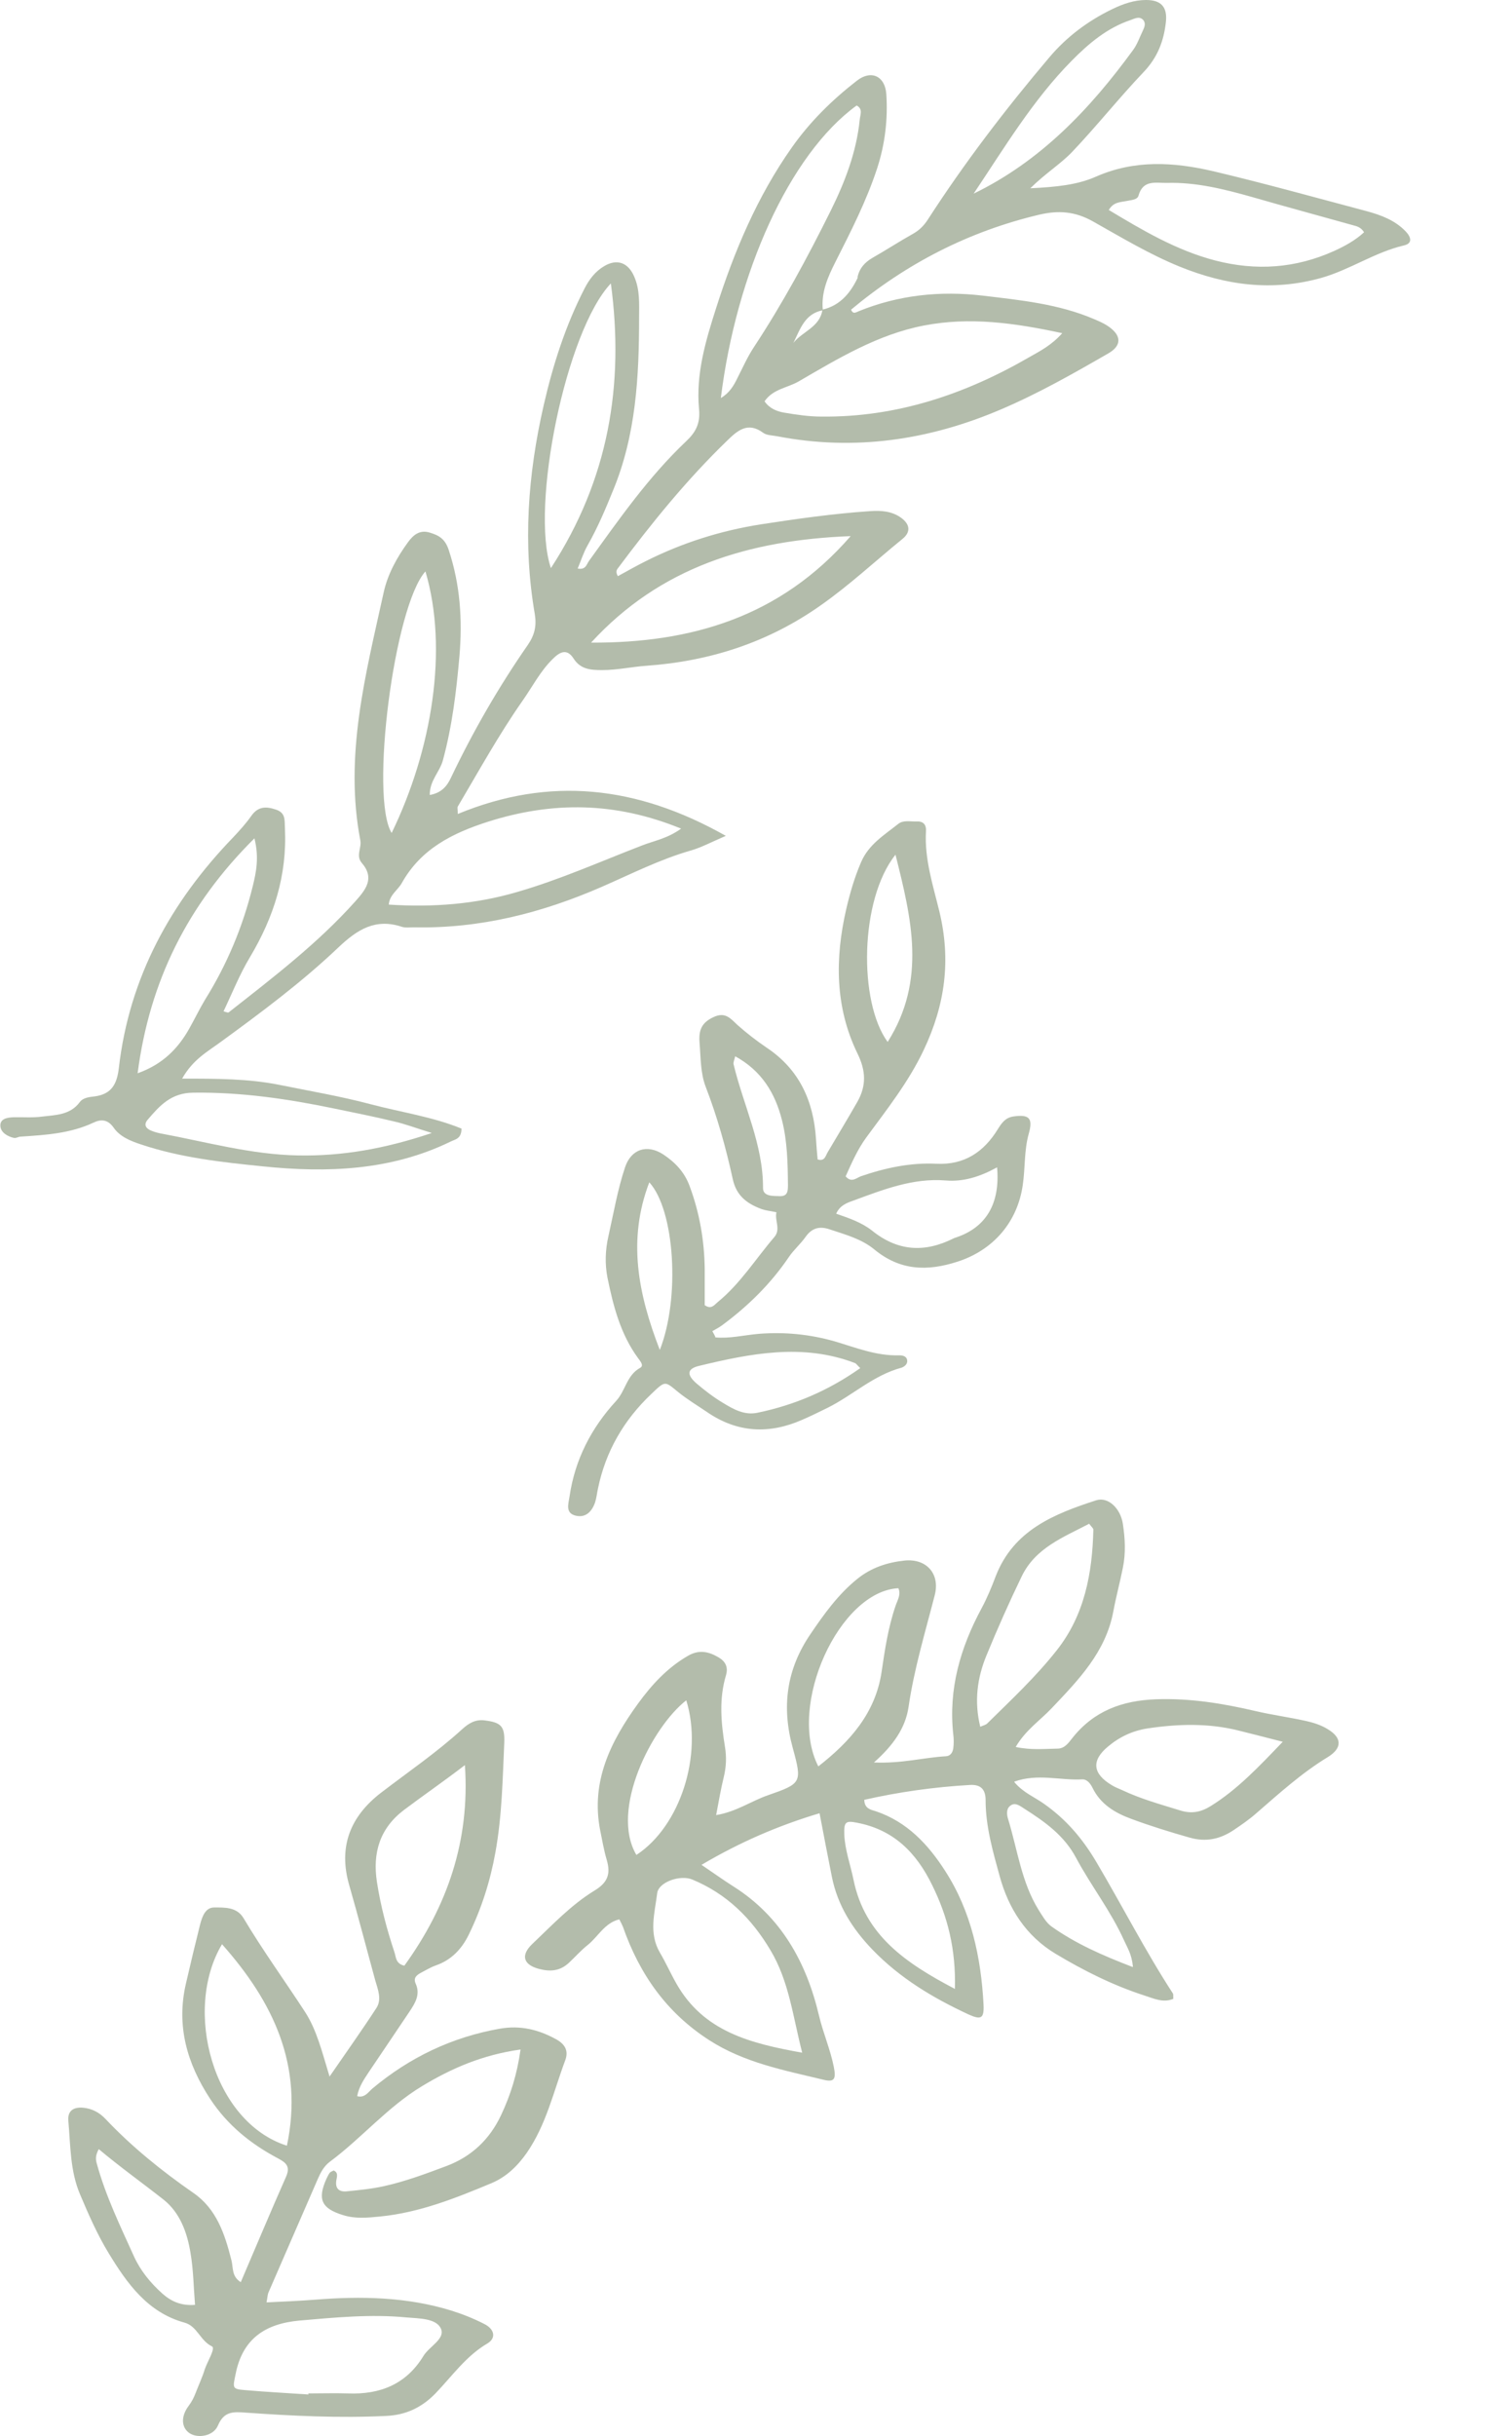
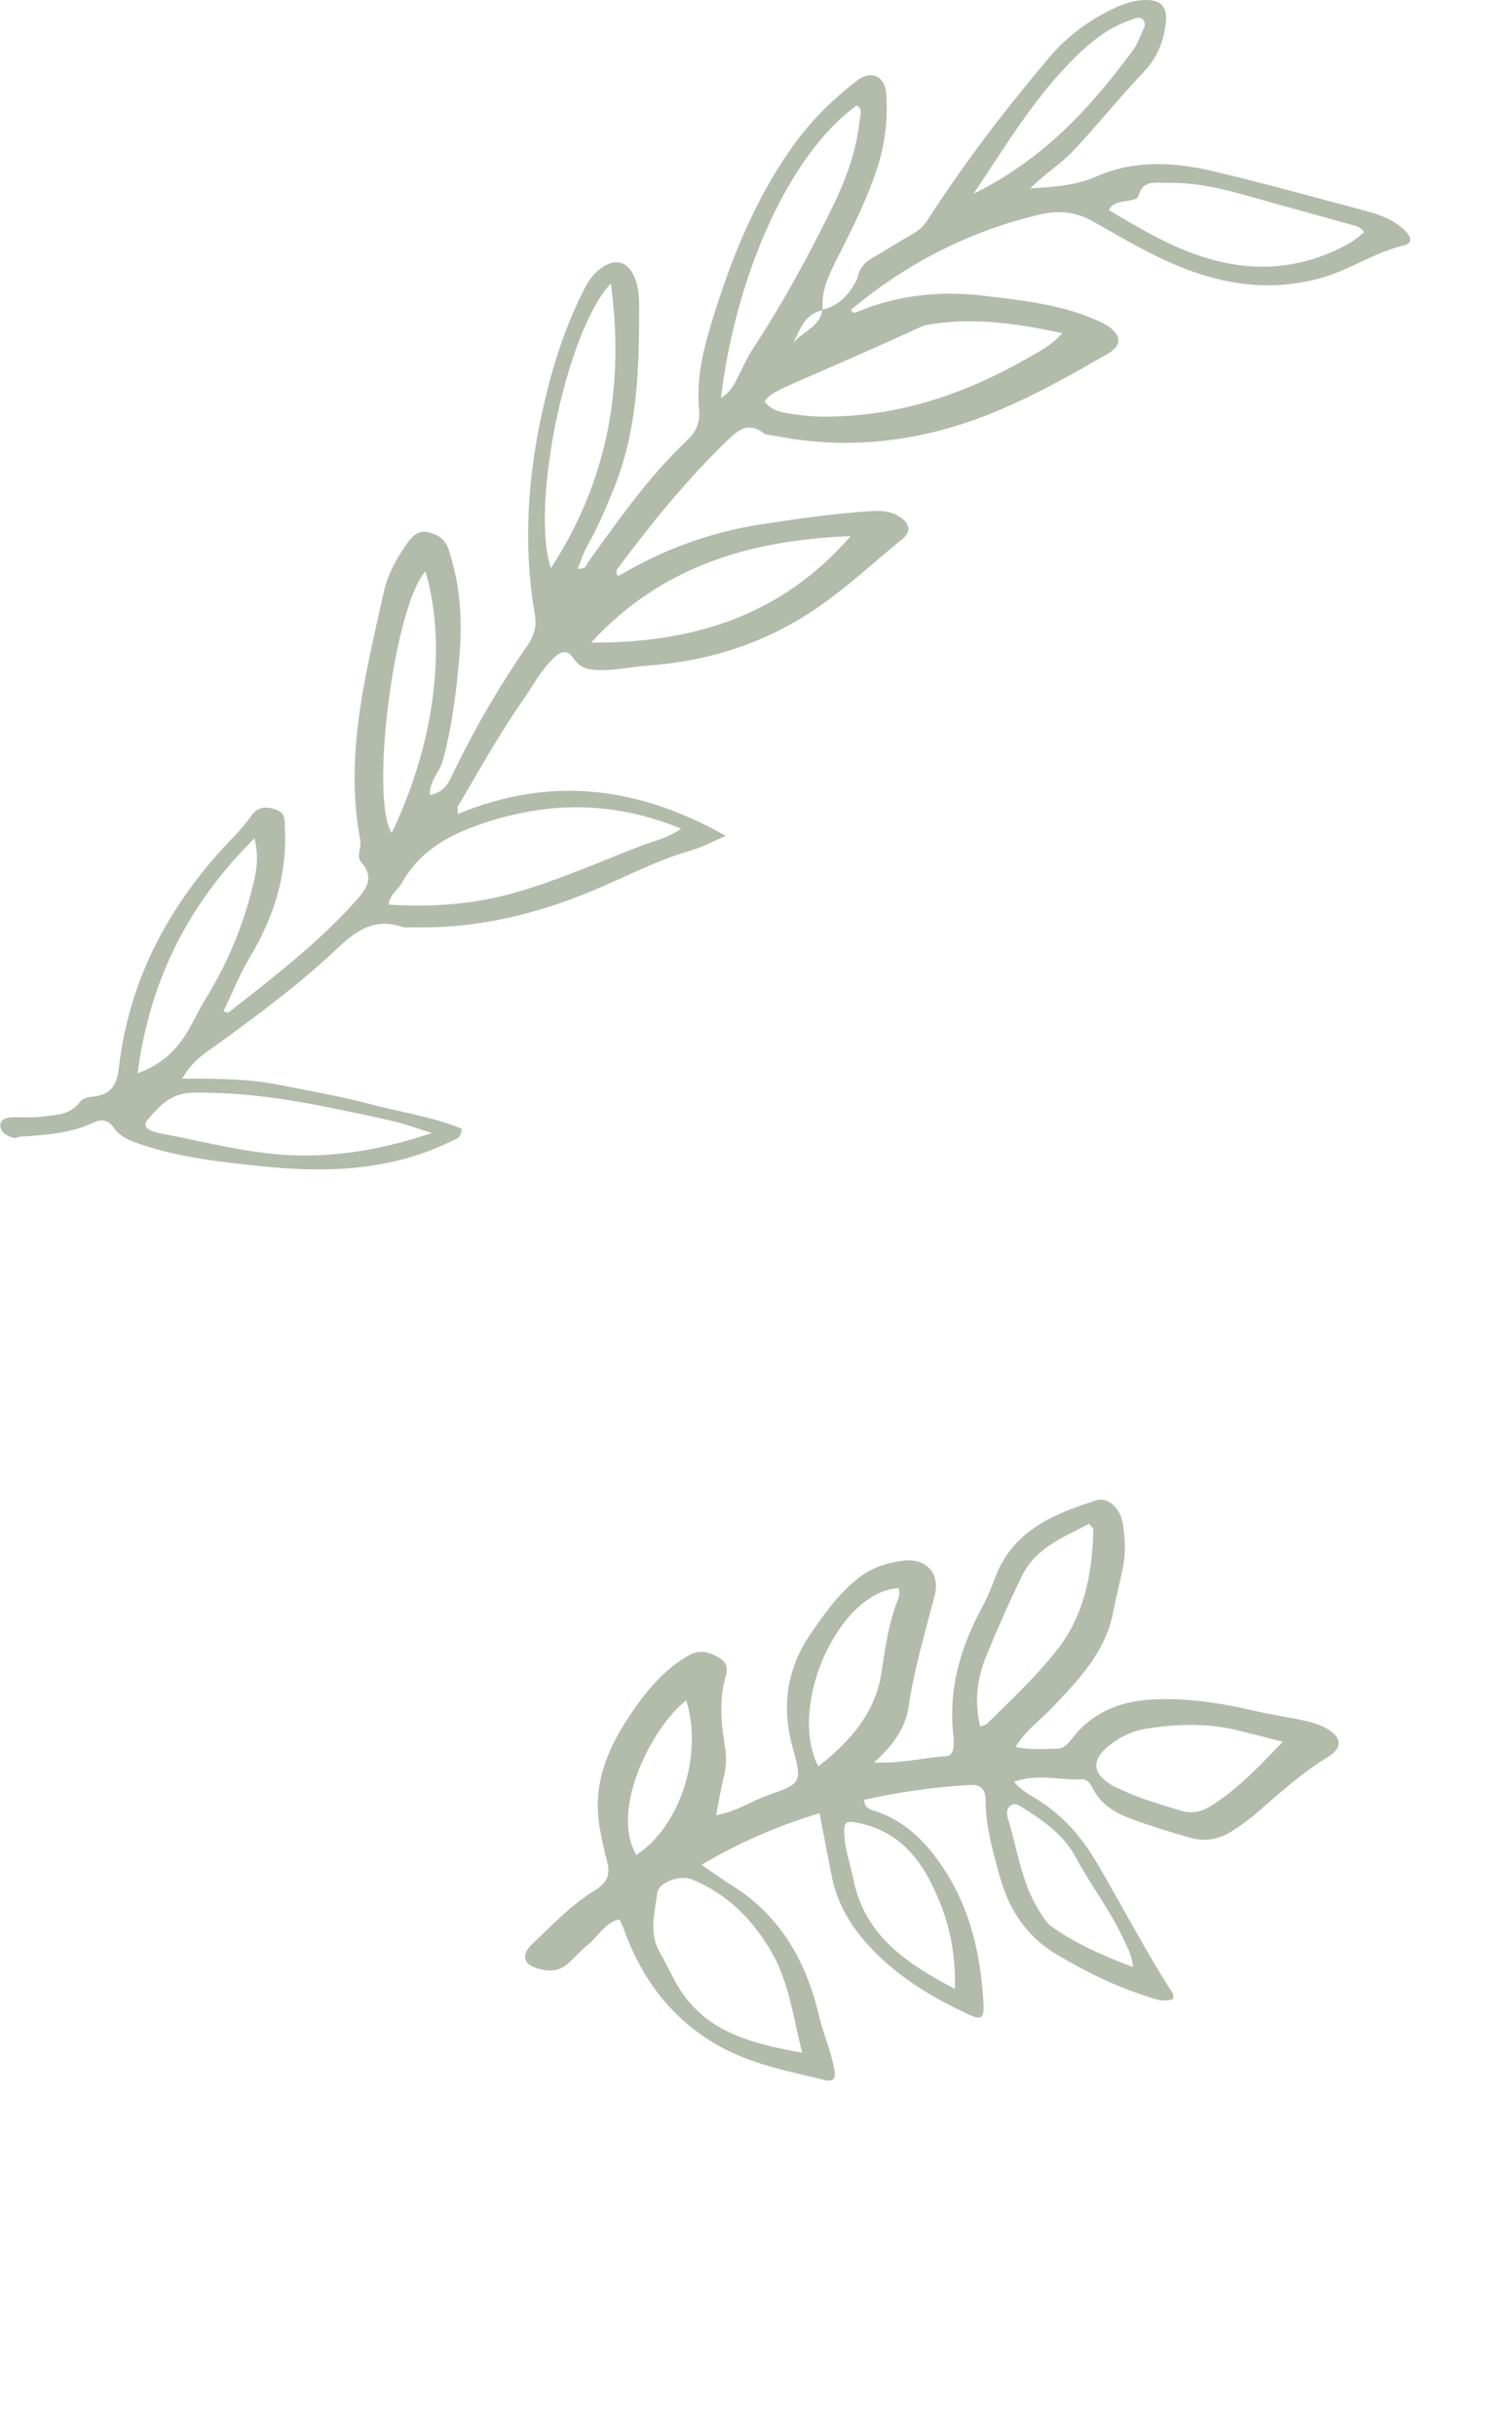
<svg xmlns="http://www.w3.org/2000/svg" width="275" height="443" viewBox="0 0 275 443" fill="none">
-   <path d="M155.955 50.453C156.292 48.801 157.266 47.712 158.69 46.886C161.126 45.498 163.486 43.958 165.959 42.569C167.121 41.931 167.945 41.143 168.695 40.017C175.402 29.618 182.896 19.821 190.878 10.398C194.025 6.682 197.885 3.791 202.306 1.652C204.255 0.713 206.278 0 208.452 0C211.187 0 212.349 1.276 212.049 4.017C211.674 7.433 210.55 10.436 208.002 13.101C203.505 17.831 199.459 22.936 194.962 27.666C192.826 29.881 190.166 31.495 187.393 34.236C192.039 34.011 195.899 33.635 199.309 32.133C206.353 29.018 213.473 29.468 220.592 31.12C229.96 33.335 239.253 35.925 248.583 38.403C251.206 39.116 253.717 40.054 255.665 42.081C256.602 43.057 257.014 44.259 255.328 44.634C250.044 45.873 245.585 49.026 240.339 50.528C231.346 53.043 222.953 51.879 214.597 48.501C209.051 46.248 203.955 43.17 198.747 40.242C195.524 38.44 192.526 38.215 189.004 39.041C176.189 42.081 164.873 47.9 154.793 56.309C155.168 57.247 155.73 56.759 156.142 56.609C163.411 53.644 170.981 52.855 178.7 53.756C185.594 54.582 192.526 55.258 199.009 58.036C200.171 58.524 201.407 59.087 202.306 59.913C204.03 61.452 203.693 63.028 201.632 64.23C195.262 67.908 188.854 71.55 182.072 74.44C168.995 80.034 155.43 82.061 141.304 79.32C140.479 79.17 139.467 79.17 138.83 78.72C136.058 76.655 134.184 78.232 132.273 80.109C124.891 87.241 118.484 95.162 112.376 103.345C112.114 103.683 111.964 104.059 112.376 104.772C114.025 103.871 115.673 102.932 117.397 102.069C124.029 98.728 130.999 96.513 138.381 95.35C144.976 94.336 151.571 93.397 158.24 92.947C160.264 92.797 162.25 92.947 163.936 94.186C165.547 95.387 165.66 96.776 164.123 98.015C159.177 102.032 154.531 106.386 149.285 110.065C139.73 116.822 129.125 120.238 117.584 121.064C114.886 121.252 112.263 121.852 109.528 121.852C107.467 121.852 105.594 121.74 104.32 119.75C103.046 117.76 101.697 118.661 100.498 119.863C98.249 122.077 96.825 124.893 95.027 127.446C90.718 133.602 87.083 140.209 83.261 146.666C83.148 146.853 83.261 147.154 83.261 148.017C99.973 141.11 115.861 142.874 132.011 151.996C129.388 153.122 127.589 154.098 125.641 154.661C120.02 156.276 114.849 158.903 109.528 161.231C98.624 165.998 87.308 168.889 75.279 168.626C74.568 168.626 73.818 168.739 73.144 168.551C68.347 166.937 65.05 168.964 61.565 172.267C54.895 178.611 47.476 184.13 40.057 189.535C37.696 191.262 35.073 192.689 33.125 196.142C39.42 196.142 45.153 196.142 50.773 197.268C56.319 198.395 61.902 199.333 67.411 200.797C72.956 202.261 78.727 203.087 83.935 205.227C83.935 207.141 82.736 207.179 81.949 207.592C71.083 212.885 59.467 213.298 47.813 212.096C40.356 211.346 32.862 210.52 25.668 208.117C23.719 207.479 21.808 206.691 20.684 205.077C19.56 203.462 18.286 203.537 17.012 204.138C12.778 206.128 8.281 206.39 3.747 206.691C3.335 206.691 2.885 207.029 2.511 206.916C1.349 206.653 0.188 205.94 0.075 204.851C-0.075 203.425 1.312 203.2 2.511 203.162C4.197 203.125 5.921 203.275 7.607 203.049C10.08 202.749 12.74 202.787 14.502 200.422C15.101 199.596 16.263 199.483 17.237 199.371C20.309 198.958 21.284 197.118 21.621 194.153C23.532 177.711 31.064 164.009 42.417 152.259C43.579 151.02 44.741 149.744 45.715 148.355C46.951 146.591 48.45 146.628 50.211 147.229C51.972 147.829 51.748 149.106 51.823 150.607C52.235 159.166 49.799 166.787 45.453 174.069C43.579 177.185 42.23 180.601 40.656 183.904C41.106 184.017 41.481 184.205 41.593 184.092C49.612 177.786 57.743 171.592 64.6 163.934C66.474 161.831 68.235 159.729 65.799 156.914C64.675 155.6 65.799 154.211 65.537 152.822C62.577 137.431 66.511 122.603 69.771 107.775C70.483 104.472 72.169 101.393 74.193 98.615C75.167 97.264 76.366 96.288 78.165 96.851C79.776 97.339 80.938 97.94 81.612 100.004C83.71 106.349 84.123 112.693 83.561 119.337C82.999 125.719 82.249 131.988 80.563 138.219C80.001 140.359 78.127 141.936 78.165 144.563C80.301 144.188 81.312 142.949 82.024 141.41C86.034 133.001 90.68 124.93 96.001 117.272C97.238 115.471 97.612 113.819 97.275 111.717C95.064 98.916 96.001 86.265 98.886 73.689C100.572 66.332 102.858 59.199 106.306 52.48C107.167 50.791 108.292 49.327 109.903 48.388C112.226 46.999 114.249 47.75 115.336 50.265C116.423 52.705 116.235 55.295 116.235 57.81C116.235 68.509 115.673 79.095 111.514 89.156C110.128 92.572 108.704 95.95 106.868 99.178C106.118 100.492 105.669 101.956 105.069 103.383C106.568 103.683 106.68 102.595 107.13 101.994C112.601 94.411 117.959 86.716 124.779 80.259C126.54 78.607 127.402 76.993 127.139 74.365C126.54 68.021 128.339 61.977 130.25 56.008C133.547 45.685 137.706 35.775 144.001 26.84C147.299 22.148 151.346 18.169 155.842 14.678C158.428 12.651 160.976 13.814 161.201 17.118C161.5 21.66 160.976 26.165 159.552 30.557C157.603 36.526 154.756 42.081 151.945 47.637C150.521 50.453 149.322 53.193 149.66 56.421C146.362 57.022 145.538 59.875 144.301 62.353C145.95 60.25 149.135 59.5 149.585 56.309C152.957 55.52 154.831 53.08 156.18 50.115V50.453H155.955ZM123.879 150.682C111.851 145.765 100.46 145.727 88.807 149.406C82.249 151.508 76.554 154.361 73.069 160.593C72.357 161.869 70.858 162.695 70.708 164.497C78.802 165.022 86.483 164.422 94.052 162.207C101.847 159.954 109.228 156.651 116.723 153.761C118.896 152.897 121.331 152.522 123.879 150.682ZM193.201 60.588C184.508 58.711 176.339 57.585 168.02 59.199C159.664 60.813 152.47 65.168 145.238 69.372C143.215 70.536 140.592 70.724 139.055 72.976C139.955 74.29 141.304 74.816 142.652 75.041C144.863 75.416 147.149 75.754 149.397 75.754C163.074 75.904 175.552 71.7 187.281 64.905C189.192 63.817 191.215 62.803 193.201 60.588ZM201.594 38.14C207.777 41.856 213.96 45.535 221.042 47.374C228.461 49.289 235.618 48.801 242.625 45.648C244.611 44.747 246.522 43.696 248.096 42.232C247.459 41.256 246.747 41.143 246.073 40.955C239.927 39.228 233.782 37.577 227.674 35.812C222.616 34.386 217.52 33.11 212.236 33.26C210.213 33.297 207.89 32.622 207.065 35.587C206.84 36.376 205.641 36.376 204.817 36.563C203.73 36.788 202.531 36.713 201.669 38.177L201.594 38.14ZM107.505 116.859C125.678 116.935 141.903 112.242 154.718 97.489C136.133 98.203 120.057 103.158 107.505 116.859ZM78.502 206.015C75.579 205.114 73.631 204.363 71.607 203.913C68.048 203.049 64.413 202.336 60.816 201.585C52.347 199.821 43.841 198.582 35.148 198.695C31.101 198.732 29.04 201.06 26.829 203.65C26.08 204.551 26.567 205.227 27.504 205.602C28.029 205.827 28.591 205.978 29.115 206.09C37.434 207.629 45.677 209.957 54.221 210.107C62.202 210.257 69.959 208.906 78.465 206.053L78.502 206.015ZM131.111 72.376C132.648 71.475 133.435 70.161 134.109 68.772C135.083 66.857 135.945 64.905 137.107 63.141C142.353 55.183 146.849 46.849 151.083 38.328C153.669 33.11 155.767 27.666 156.367 21.773C156.442 20.872 157.004 19.821 155.805 19.183C143.552 28.079 133.922 49.702 131.111 72.338V72.376ZM111.102 51.541C102.933 60.175 96.413 92.084 100.198 103.308C110.69 87.204 113.575 69.936 111.102 51.541ZM46.277 152.447C34.099 164.534 27.204 178.461 25.031 195.166C29.565 193.552 32.375 190.699 34.436 187.02C35.41 185.293 36.272 183.492 37.284 181.802C41.293 175.383 44.179 168.476 45.977 161.118C46.614 158.528 47.139 155.9 46.277 152.447ZM77.378 103.908C71.682 110.215 67.223 144.976 71.233 151.471C78.577 136.342 81.575 118.061 77.378 103.908ZM177.013 35.249C189.266 29.318 198.26 19.821 206.091 9.084C206.84 8.071 207.253 6.832 207.815 5.668C208.114 5.03 208.452 4.317 207.965 3.679C207.253 2.853 206.391 3.379 205.641 3.641C201.37 5.068 197.997 7.921 194.925 11.037C187.843 18.206 182.672 26.878 177.088 35.212L177.013 35.249Z" fill="#B3BCAB" />
+   <path d="M155.955 50.453C156.292 48.801 157.266 47.712 158.69 46.886C161.126 45.498 163.486 43.958 165.959 42.569C167.121 41.931 167.945 41.143 168.695 40.017C175.402 29.618 182.896 19.821 190.878 10.398C194.025 6.682 197.885 3.791 202.306 1.652C204.255 0.713 206.278 0 208.452 0C211.187 0 212.349 1.276 212.049 4.017C211.674 7.433 210.55 10.436 208.002 13.101C203.505 17.831 199.459 22.936 194.962 27.666C192.826 29.881 190.166 31.495 187.393 34.236C192.039 34.011 195.899 33.635 199.309 32.133C206.353 29.018 213.473 29.468 220.592 31.12C229.96 33.335 239.253 35.925 248.583 38.403C251.206 39.116 253.717 40.054 255.665 42.081C256.602 43.057 257.014 44.259 255.328 44.634C250.044 45.873 245.585 49.026 240.339 50.528C231.346 53.043 222.953 51.879 214.597 48.501C209.051 46.248 203.955 43.17 198.747 40.242C195.524 38.44 192.526 38.215 189.004 39.041C176.189 42.081 164.873 47.9 154.793 56.309C155.168 57.247 155.73 56.759 156.142 56.609C163.411 53.644 170.981 52.855 178.7 53.756C185.594 54.582 192.526 55.258 199.009 58.036C200.171 58.524 201.407 59.087 202.306 59.913C204.03 61.452 203.693 63.028 201.632 64.23C195.262 67.908 188.854 71.55 182.072 74.44C168.995 80.034 155.43 82.061 141.304 79.32C140.479 79.17 139.467 79.17 138.83 78.72C136.058 76.655 134.184 78.232 132.273 80.109C124.891 87.241 118.484 95.162 112.376 103.345C112.114 103.683 111.964 104.059 112.376 104.772C114.025 103.871 115.673 102.932 117.397 102.069C124.029 98.728 130.999 96.513 138.381 95.35C144.976 94.336 151.571 93.397 158.24 92.947C160.264 92.797 162.25 92.947 163.936 94.186C165.547 95.387 165.66 96.776 164.123 98.015C159.177 102.032 154.531 106.386 149.285 110.065C139.73 116.822 129.125 120.238 117.584 121.064C114.886 121.252 112.263 121.852 109.528 121.852C107.467 121.852 105.594 121.74 104.32 119.75C103.046 117.76 101.697 118.661 100.498 119.863C98.249 122.077 96.825 124.893 95.027 127.446C90.718 133.602 87.083 140.209 83.261 146.666C83.148 146.853 83.261 147.154 83.261 148.017C99.973 141.11 115.861 142.874 132.011 151.996C129.388 153.122 127.589 154.098 125.641 154.661C120.02 156.276 114.849 158.903 109.528 161.231C98.624 165.998 87.308 168.889 75.279 168.626C74.568 168.626 73.818 168.739 73.144 168.551C68.347 166.937 65.05 168.964 61.565 172.267C54.895 178.611 47.476 184.13 40.057 189.535C37.696 191.262 35.073 192.689 33.125 196.142C39.42 196.142 45.153 196.142 50.773 197.268C56.319 198.395 61.902 199.333 67.411 200.797C72.956 202.261 78.727 203.087 83.935 205.227C83.935 207.141 82.736 207.179 81.949 207.592C71.083 212.885 59.467 213.298 47.813 212.096C40.356 211.346 32.862 210.52 25.668 208.117C23.719 207.479 21.808 206.691 20.684 205.077C19.56 203.462 18.286 203.537 17.012 204.138C12.778 206.128 8.281 206.39 3.747 206.691C3.335 206.691 2.885 207.029 2.511 206.916C1.349 206.653 0.188 205.94 0.075 204.851C-0.075 203.425 1.312 203.2 2.511 203.162C4.197 203.125 5.921 203.275 7.607 203.049C10.08 202.749 12.74 202.787 14.502 200.422C15.101 199.596 16.263 199.483 17.237 199.371C20.309 198.958 21.284 197.118 21.621 194.153C23.532 177.711 31.064 164.009 42.417 152.259C43.579 151.02 44.741 149.744 45.715 148.355C46.951 146.591 48.45 146.628 50.211 147.229C51.972 147.829 51.748 149.106 51.823 150.607C52.235 159.166 49.799 166.787 45.453 174.069C43.579 177.185 42.23 180.601 40.656 183.904C41.106 184.017 41.481 184.205 41.593 184.092C49.612 177.786 57.743 171.592 64.6 163.934C66.474 161.831 68.235 159.729 65.799 156.914C64.675 155.6 65.799 154.211 65.537 152.822C62.577 137.431 66.511 122.603 69.771 107.775C70.483 104.472 72.169 101.393 74.193 98.615C75.167 97.264 76.366 96.288 78.165 96.851C79.776 97.339 80.938 97.94 81.612 100.004C83.71 106.349 84.123 112.693 83.561 119.337C82.999 125.719 82.249 131.988 80.563 138.219C80.001 140.359 78.127 141.936 78.165 144.563C80.301 144.188 81.312 142.949 82.024 141.41C86.034 133.001 90.68 124.93 96.001 117.272C97.238 115.471 97.612 113.819 97.275 111.717C95.064 98.916 96.001 86.265 98.886 73.689C100.572 66.332 102.858 59.199 106.306 52.48C107.167 50.791 108.292 49.327 109.903 48.388C112.226 46.999 114.249 47.75 115.336 50.265C116.423 52.705 116.235 55.295 116.235 57.81C116.235 68.509 115.673 79.095 111.514 89.156C110.128 92.572 108.704 95.95 106.868 99.178C106.118 100.492 105.669 101.956 105.069 103.383C106.568 103.683 106.68 102.595 107.13 101.994C112.601 94.411 117.959 86.716 124.779 80.259C126.54 78.607 127.402 76.993 127.139 74.365C126.54 68.021 128.339 61.977 130.25 56.008C133.547 45.685 137.706 35.775 144.001 26.84C147.299 22.148 151.346 18.169 155.842 14.678C158.428 12.651 160.976 13.814 161.201 17.118C161.5 21.66 160.976 26.165 159.552 30.557C157.603 36.526 154.756 42.081 151.945 47.637C150.521 50.453 149.322 53.193 149.66 56.421C146.362 57.022 145.538 59.875 144.301 62.353C145.95 60.25 149.135 59.5 149.585 56.309C152.957 55.52 154.831 53.08 156.18 50.115V50.453H155.955ZM123.879 150.682C111.851 145.765 100.46 145.727 88.807 149.406C82.249 151.508 76.554 154.361 73.069 160.593C72.357 161.869 70.858 162.695 70.708 164.497C78.802 165.022 86.483 164.422 94.052 162.207C101.847 159.954 109.228 156.651 116.723 153.761C118.896 152.897 121.331 152.522 123.879 150.682ZM193.201 60.588C184.508 58.711 176.339 57.585 168.02 59.199C143.215 70.536 140.592 70.724 139.055 72.976C139.955 74.29 141.304 74.816 142.652 75.041C144.863 75.416 147.149 75.754 149.397 75.754C163.074 75.904 175.552 71.7 187.281 64.905C189.192 63.817 191.215 62.803 193.201 60.588ZM201.594 38.14C207.777 41.856 213.96 45.535 221.042 47.374C228.461 49.289 235.618 48.801 242.625 45.648C244.611 44.747 246.522 43.696 248.096 42.232C247.459 41.256 246.747 41.143 246.073 40.955C239.927 39.228 233.782 37.577 227.674 35.812C222.616 34.386 217.52 33.11 212.236 33.26C210.213 33.297 207.89 32.622 207.065 35.587C206.84 36.376 205.641 36.376 204.817 36.563C203.73 36.788 202.531 36.713 201.669 38.177L201.594 38.14ZM107.505 116.859C125.678 116.935 141.903 112.242 154.718 97.489C136.133 98.203 120.057 103.158 107.505 116.859ZM78.502 206.015C75.579 205.114 73.631 204.363 71.607 203.913C68.048 203.049 64.413 202.336 60.816 201.585C52.347 199.821 43.841 198.582 35.148 198.695C31.101 198.732 29.04 201.06 26.829 203.65C26.08 204.551 26.567 205.227 27.504 205.602C28.029 205.827 28.591 205.978 29.115 206.09C37.434 207.629 45.677 209.957 54.221 210.107C62.202 210.257 69.959 208.906 78.465 206.053L78.502 206.015ZM131.111 72.376C132.648 71.475 133.435 70.161 134.109 68.772C135.083 66.857 135.945 64.905 137.107 63.141C142.353 55.183 146.849 46.849 151.083 38.328C153.669 33.11 155.767 27.666 156.367 21.773C156.442 20.872 157.004 19.821 155.805 19.183C143.552 28.079 133.922 49.702 131.111 72.338V72.376ZM111.102 51.541C102.933 60.175 96.413 92.084 100.198 103.308C110.69 87.204 113.575 69.936 111.102 51.541ZM46.277 152.447C34.099 164.534 27.204 178.461 25.031 195.166C29.565 193.552 32.375 190.699 34.436 187.02C35.41 185.293 36.272 183.492 37.284 181.802C41.293 175.383 44.179 168.476 45.977 161.118C46.614 158.528 47.139 155.9 46.277 152.447ZM77.378 103.908C71.682 110.215 67.223 144.976 71.233 151.471C78.577 136.342 81.575 118.061 77.378 103.908ZM177.013 35.249C189.266 29.318 198.26 19.821 206.091 9.084C206.84 8.071 207.253 6.832 207.815 5.668C208.114 5.03 208.452 4.317 207.965 3.679C207.253 2.853 206.391 3.379 205.641 3.641C201.37 5.068 197.997 7.921 194.925 11.037C187.843 18.206 182.672 26.878 177.088 35.212L177.013 35.249Z" fill="#B3BCAB" />
  <path d="M184.544 324.132C186.156 326.009 188.179 326.798 189.865 327.999C193.875 330.814 196.872 334.305 199.42 338.622C204.104 346.543 208.301 354.764 213.322 362.497C213.435 362.685 213.36 363.023 213.397 363.473C211.561 364.262 209.8 363.398 208.151 362.873C202.456 361.033 197.135 358.368 192.001 355.29C186.568 352.024 183.42 347.031 181.809 341.138C180.572 336.633 179.261 332.091 179.261 327.361C179.261 325.409 178.399 324.47 176.413 324.583C169.893 324.958 163.486 325.859 157.191 327.286C157.228 328.9 158.39 329.087 159.251 329.35C164.985 331.265 168.844 335.432 171.917 340.237C176.638 347.557 178.437 355.928 178.886 364.562C178.999 367.04 178.437 367.34 176.188 366.326C169.706 363.323 163.673 359.719 158.652 354.501C155.017 350.71 152.357 346.506 151.308 341.325C150.558 337.571 149.846 333.855 149.059 329.726C141.528 331.978 134.596 334.981 127.588 339.11C129.762 340.574 131.523 341.851 133.359 343.014C142.052 348.495 146.661 356.829 148.947 366.476C149.696 369.667 151.008 372.633 151.645 375.824C152.094 378.076 151.757 378.677 149.771 378.189C142.614 376.462 135.382 375.11 128.975 370.981C121.218 365.988 116.31 358.969 113.312 350.41C113.162 350.034 112.975 349.659 112.637 349.021C109.977 349.659 108.778 352.174 106.904 353.676C105.705 354.614 104.656 355.815 103.532 356.866C101.846 358.481 100.01 358.556 98.024 358.03C95.176 357.279 94.651 355.553 96.825 353.488C100.422 350.072 103.869 346.393 108.103 343.803C110.539 342.339 111.101 340.762 110.352 338.209C109.827 336.445 109.527 334.606 109.153 332.804C107.429 323.945 111.064 316.662 116.01 309.83C118.52 306.376 121.368 303.261 125.153 301.083C127.176 299.92 128.9 300.332 130.699 301.384C131.973 302.134 132.46 303.185 132.047 304.612C130.736 308.966 131.148 313.321 131.86 317.676C132.16 319.515 132.085 321.317 131.635 323.156C131.111 325.296 130.736 327.511 130.249 330.063C133.921 329.463 136.619 327.511 139.654 326.46C145.799 324.32 145.912 324.17 144.188 317.863C142.127 310.393 143.027 303.561 147.411 297.142C149.884 293.5 152.432 289.934 155.917 287.119C158.465 285.054 161.387 284.116 164.497 283.778C168.507 283.365 171.017 286.18 170.006 290.084C168.282 296.804 166.259 303.448 165.247 310.393C164.685 314.222 162.474 317.375 158.952 320.491C164.01 320.716 167.982 319.59 172.029 319.365C172.853 319.327 173.266 318.689 173.378 317.938C173.49 317.112 173.49 316.212 173.378 315.386C172.479 307.165 174.652 299.657 178.512 292.487C179.523 290.61 180.348 288.62 181.097 286.631C184.357 278.222 191.739 275.294 199.383 272.816C201.519 272.141 203.767 274.243 204.217 277.058C204.629 279.723 204.779 282.426 204.217 285.129C203.692 287.757 202.98 290.385 202.493 293.012C201.107 300.445 196.123 305.513 191.252 310.656C189.153 312.871 186.53 314.597 184.732 317.676C187.58 318.276 189.94 318.013 192.301 317.976C193.612 317.976 194.287 317 194.999 316.099C198.896 311.144 204.067 309.229 210.25 309.004C216.432 308.779 222.39 309.755 228.348 311.144C231.383 311.857 234.493 312.27 237.528 312.946C238.877 313.246 240.301 313.696 241.5 314.447C244.123 316.024 244.123 317.901 241.5 319.515C236.742 322.405 232.657 326.122 228.498 329.726C227.224 330.852 225.8 331.828 224.414 332.766C221.941 334.418 219.392 335.019 216.357 334.155C212.798 333.142 209.275 332.053 205.828 330.777C202.83 329.688 200.17 328.111 198.708 325.108C198.296 324.282 197.697 323.532 196.835 323.569C192.826 323.794 188.779 322.443 184.469 323.982L184.544 324.132ZM145.912 373.309C144.188 366.627 143.514 360.283 140.141 354.652C136.694 348.833 132.16 344.366 125.902 341.776C123.729 340.875 119.794 342.226 119.532 344.253C119.082 347.857 117.958 351.536 120.019 355.065C121.106 356.904 121.968 358.856 123.017 360.695C127.963 369.442 136.469 371.582 145.912 373.271V373.309ZM233.332 316.737C230.109 315.911 227.636 315.273 225.201 314.672C219.767 313.321 214.259 313.471 208.751 314.297C206.015 314.71 203.617 315.836 201.519 317.6C198.446 320.153 198.708 322.556 202.268 324.658C202.868 325.033 203.542 325.258 204.179 325.559C207.514 327.135 211.074 328.111 214.596 329.2C216.695 329.876 218.418 329.538 220.217 328.412C225.051 325.409 228.91 321.317 233.332 316.7V316.737ZM198.071 277.096C193.425 279.536 188.329 281.45 185.818 286.668C183.533 291.398 181.397 296.203 179.411 301.046C177.725 305.137 177.163 309.417 178.287 313.997C178.886 313.734 179.336 313.659 179.598 313.359C183.945 309.079 188.404 304.912 192.188 300.107C197.247 293.726 198.671 286.105 198.858 278.147C198.858 277.922 198.559 277.696 198.071 277.058V277.096ZM173.678 361.671C173.865 354.426 172.366 348.533 169.556 342.827C166.671 336.896 162.549 332.729 155.879 331.452C153.818 331.039 153.481 331.302 153.556 333.555C153.668 336.408 154.68 339.073 155.242 341.851C157.303 351.911 164.722 356.979 173.678 361.671ZM163.373 288.808C152.657 289.371 143.139 310.13 148.835 321.204C154.605 316.7 159.214 311.519 160.338 304.049C160.938 299.957 161.537 295.94 162.886 291.999C163.223 290.985 163.935 289.934 163.373 288.77V288.808ZM206.053 357.617C205.828 355.29 205.004 354.126 204.442 352.85C202.043 347.519 198.446 342.939 195.711 337.834C193.537 333.742 190.015 331.265 186.306 328.9C185.519 328.412 184.582 327.586 183.645 328.449C182.971 329.05 183.121 330.101 183.383 330.889C185.069 336.408 185.781 342.264 188.891 347.294C189.566 348.345 190.24 349.584 191.214 350.297C195.598 353.413 200.432 355.553 206.015 357.692L206.053 357.617ZM124.816 309.192C118.595 314.034 110.876 329.087 115.748 337.309C123.729 332.091 127.888 319.102 124.816 309.192Z" fill="#B3BCAB" />
-   <path d="M94.675 372.689C87.743 373.665 82.123 376.105 76.727 379.371C70.469 383.162 65.785 388.793 59.977 393.11C58.928 393.899 58.328 395.025 57.804 396.226C54.806 403.133 51.809 410.003 48.811 416.91C48.661 417.285 48.661 417.736 48.474 418.674C51.509 418.524 54.394 418.412 57.242 418.186C65.635 417.511 73.991 417.661 82.123 420.176C84.146 420.814 86.132 421.603 88.043 422.579C89.954 423.517 90.291 425.169 88.643 426.145C84.746 428.435 82.235 432.076 79.2 435.229C76.689 437.819 73.767 439.171 70.207 439.321C61.701 439.734 53.195 439.321 44.689 438.72C42.366 438.533 40.717 438.495 39.63 441.085C38.806 443 35.996 443.45 34.497 442.474C32.961 441.461 32.848 439.396 34.347 437.444C34.872 436.731 35.246 436.018 35.546 435.229C36.108 433.765 36.783 432.339 37.232 430.875C37.719 429.411 39.256 427.008 38.544 426.67C36.408 425.657 35.883 422.991 33.56 422.353C26.853 420.514 23.106 415.221 19.771 409.74C17.71 406.362 16.099 402.683 14.562 399.041C12.726 394.724 12.839 390.145 12.427 385.64C12.277 383.801 13.401 383.125 15.124 383.275C16.736 383.425 18.085 384.138 19.209 385.34C24.005 390.407 29.401 394.762 35.134 398.741C39.406 401.669 40.904 406.287 42.103 411.054C42.441 412.368 42.103 413.945 43.79 414.996C46.563 408.539 49.223 402.157 52.033 395.813C52.858 393.936 51.996 393.26 50.609 392.51C45.626 389.882 41.392 386.466 38.244 381.698C34.01 375.242 32.024 368.372 33.822 360.676C34.647 357.073 35.509 353.506 36.408 349.903C36.783 348.514 37.345 346.862 38.956 346.862C40.83 346.862 43.04 346.749 44.277 348.776C47.762 354.633 51.771 360.151 55.481 365.857C57.617 369.16 58.553 373.064 59.94 377.607C63.125 372.989 65.898 369.085 68.483 365.106C69.457 363.567 68.745 361.803 68.258 360.151C66.684 354.407 65.186 348.626 63.537 342.883C61.476 335.863 63.687 330.307 69.308 325.99C74.254 322.199 79.425 318.67 84.034 314.466C85.195 313.415 86.432 312.589 88.23 312.851C91.153 313.227 91.828 313.94 91.715 316.906C91.415 323.588 91.303 330.232 90.104 336.839C89.167 342.057 87.593 347.012 85.27 351.78C83.996 354.407 82.085 356.434 79.237 357.41C78.301 357.748 77.439 358.274 76.577 358.724C75.828 359.137 75.115 359.625 75.603 360.714C76.502 362.704 75.49 364.28 74.441 365.857C72.005 369.498 69.532 373.139 67.059 376.818C66.197 378.132 65.298 379.408 64.961 381.173C66.347 381.548 66.984 380.422 67.734 379.784C74.516 374.115 82.198 370.437 90.928 368.897C94.638 368.259 97.898 369.048 101.12 370.812C102.769 371.713 103.444 372.914 102.807 374.641C100.671 380.347 99.359 386.353 95.799 391.496C94.113 393.899 92.09 395.851 89.43 396.977C82.872 399.717 76.315 402.345 69.12 403.058C66.834 403.283 64.624 403.509 62.375 402.795C58.478 401.594 57.691 399.942 59.378 396.188C59.565 395.813 59.752 395.4 59.977 395.1C60.127 394.912 60.427 394.837 60.689 394.687C61.551 395.062 61.289 395.813 61.176 396.451C60.914 397.99 61.701 398.629 63.087 398.478C65.336 398.253 67.621 398.028 69.832 397.54C73.729 396.676 77.439 395.288 81.148 393.899C85.757 392.172 89.055 389.056 91.153 384.589C92.839 380.985 94.038 377.269 94.675 372.689ZM56.08 435.454C56.08 435.454 56.08 435.304 56.08 435.229C58.478 435.229 60.914 435.154 63.312 435.229C69.12 435.454 73.879 433.578 77.026 428.397C78.076 426.67 81.073 425.281 80.174 423.404C79.312 421.565 76.202 421.603 73.991 421.415C67.471 420.777 60.989 421.415 54.469 421.978C48.286 422.541 44.127 425.244 42.853 431.701C42.328 434.253 42.178 434.441 44.614 434.629C48.436 434.966 52.221 435.154 56.043 435.417L56.08 435.454ZM84.521 320.997C80.811 323.85 77.102 326.403 73.504 329.106C69.083 332.447 67.734 336.914 68.558 342.245C69.233 346.599 70.357 350.841 71.743 355.008C72.043 355.871 71.93 357.073 73.542 357.448C81.336 346.674 85.495 334.737 84.558 320.997H84.521ZM52.183 390.182C55.256 375.542 49.673 364.017 40.38 353.544C33.26 365.481 38.694 385.865 52.183 390.182ZM17.972 390.783C17.298 392.022 17.41 392.735 17.598 393.411C19.209 399.304 21.869 404.785 24.38 410.341C25.541 412.893 27.377 415.146 29.513 417.06C31.162 418.524 32.961 419.313 35.471 419.125C35.209 415.821 35.171 412.706 34.647 409.665C34.047 405.986 32.736 402.345 29.738 399.98C25.879 396.939 21.869 394.086 17.935 390.783H17.972Z" fill="#B3BCAB" />
-   <path d="M130.047 243.19C132.707 243.452 135.33 242.777 137.991 242.551C142.712 242.176 147.321 242.627 151.892 243.94C155.677 245.067 159.387 246.568 163.471 246.456C164.145 246.456 164.97 246.568 165.007 247.507C165.007 248.107 164.483 248.52 163.958 248.708C158.899 250.059 155.115 253.701 150.543 255.991C149.007 256.741 147.508 257.492 145.934 258.168C139.902 260.833 134.094 260.57 128.548 256.741C126.787 255.54 124.951 254.451 123.302 253.1C120.904 251.148 121.054 250.998 118.431 253.513C113.485 258.205 110.15 263.911 108.763 270.668C108.576 271.494 108.501 272.358 108.239 273.183C107.677 274.835 106.552 276.036 104.754 275.624C102.73 275.173 103.405 273.409 103.592 272.095C104.566 265.413 107.564 259.632 112.061 254.752C113.784 252.875 113.972 250.097 116.407 248.745C117.194 248.333 116.445 247.507 116.033 246.944C112.848 242.589 111.536 237.484 110.487 232.341C110 229.863 110.075 227.311 110.674 224.72C111.611 220.554 112.323 216.349 113.672 212.295C114.759 208.991 117.644 207.978 120.641 209.93C122.777 211.356 124.501 213.121 125.438 215.711C127.236 220.554 128.098 225.546 128.173 230.689C128.173 232.941 128.173 235.231 128.173 237.334C129.335 238.159 129.897 237.334 130.496 236.808C134.618 233.467 137.429 228.925 140.838 224.946C142.037 223.557 140.876 221.98 141.213 220.441C140.164 220.216 139.34 220.141 138.553 219.878C135.93 218.902 133.944 217.513 133.269 214.397C132.033 208.729 130.459 203.098 128.361 197.655C127.386 195.139 127.461 192.362 127.236 189.659C127.049 187.369 127.574 185.98 129.747 184.966C131.883 183.953 132.82 185.154 134.094 186.355C135.78 187.857 137.578 189.246 139.452 190.522C145.372 194.464 147.958 200.207 148.408 207.077C148.482 208.353 148.595 209.592 148.707 210.831C150.019 211.244 150.131 210.193 150.543 209.517C152.342 206.476 154.178 203.436 155.939 200.357C157.588 197.429 157.513 194.727 155.939 191.536C151.855 183.127 151.855 174.23 153.916 165.296C154.59 162.405 155.415 159.552 156.614 156.774C158 153.546 160.81 151.857 163.358 149.83C164.295 149.079 165.569 149.417 166.656 149.379C167.855 149.304 168.492 149.867 168.417 151.144C168.117 156.174 169.691 160.979 170.853 165.746C172.989 174.606 171.902 182.714 168.005 190.935C165.232 196.791 161.298 201.746 157.55 206.852C155.939 209.067 154.89 211.507 153.803 213.909C154.853 215.148 155.752 214.209 156.539 213.909C160.998 212.37 165.569 211.394 170.291 211.619C175.387 211.882 178.946 209.479 181.494 205.313C182.206 204.186 182.843 203.248 184.305 203.023C187.19 202.61 187.902 203.323 187.115 206.138C186.253 209.179 186.478 212.332 186.028 215.411C185.092 222.205 180.67 227.311 174.188 229.413C168.642 231.215 163.696 231.064 159.012 227.198C156.689 225.283 153.728 224.495 150.918 223.557C149.045 222.918 147.658 223.294 146.497 224.946C145.597 226.222 144.361 227.273 143.499 228.549C140.201 233.429 136.08 237.484 131.358 240.975C130.796 241.388 130.159 241.726 129.56 242.063C129.747 242.401 129.934 242.739 130.122 243.115L130.047 243.19ZM181.307 212.295C178.16 214.022 175.162 214.923 172.014 214.66C166.019 214.172 160.586 216.349 155.152 218.339C153.991 218.752 152.754 219.202 152.08 220.704C154.365 221.492 156.689 222.28 158.562 223.744C163.284 227.573 168.192 227.836 173.476 225.171C173.588 225.096 173.738 225.096 173.888 225.021C179.284 223.219 181.944 218.939 181.345 212.257L181.307 212.295ZM156.501 248.821C155.864 248.22 155.714 247.92 155.452 247.845C145.972 244.241 136.529 246.118 127.161 248.37C124.951 248.896 124.838 249.984 126.712 251.598C128.211 252.875 129.784 254.076 131.471 255.09C133.382 256.253 135.405 257.417 137.803 256.891C144.473 255.502 150.618 252.912 156.464 248.783L156.501 248.821ZM161.447 189.471C168.567 178.209 165.757 166.948 162.871 155.423C156.351 163.569 156.127 182.226 161.447 189.471ZM120.004 245.48C123.752 235.982 122.702 220.028 118.093 214.998C114.084 225.471 116.07 235.306 120.004 245.48ZM133.719 192.061C133.569 192.737 133.344 193.15 133.419 193.525C135.218 201.033 138.815 208.091 138.777 216.049C138.777 217.588 140.614 217.475 141.85 217.513C143.274 217.55 143.311 216.537 143.311 215.486C143.274 211.507 143.199 207.527 142.225 203.698C140.988 198.781 138.515 194.689 133.681 192.061H133.719Z" fill="#B3BCAB" />
</svg>